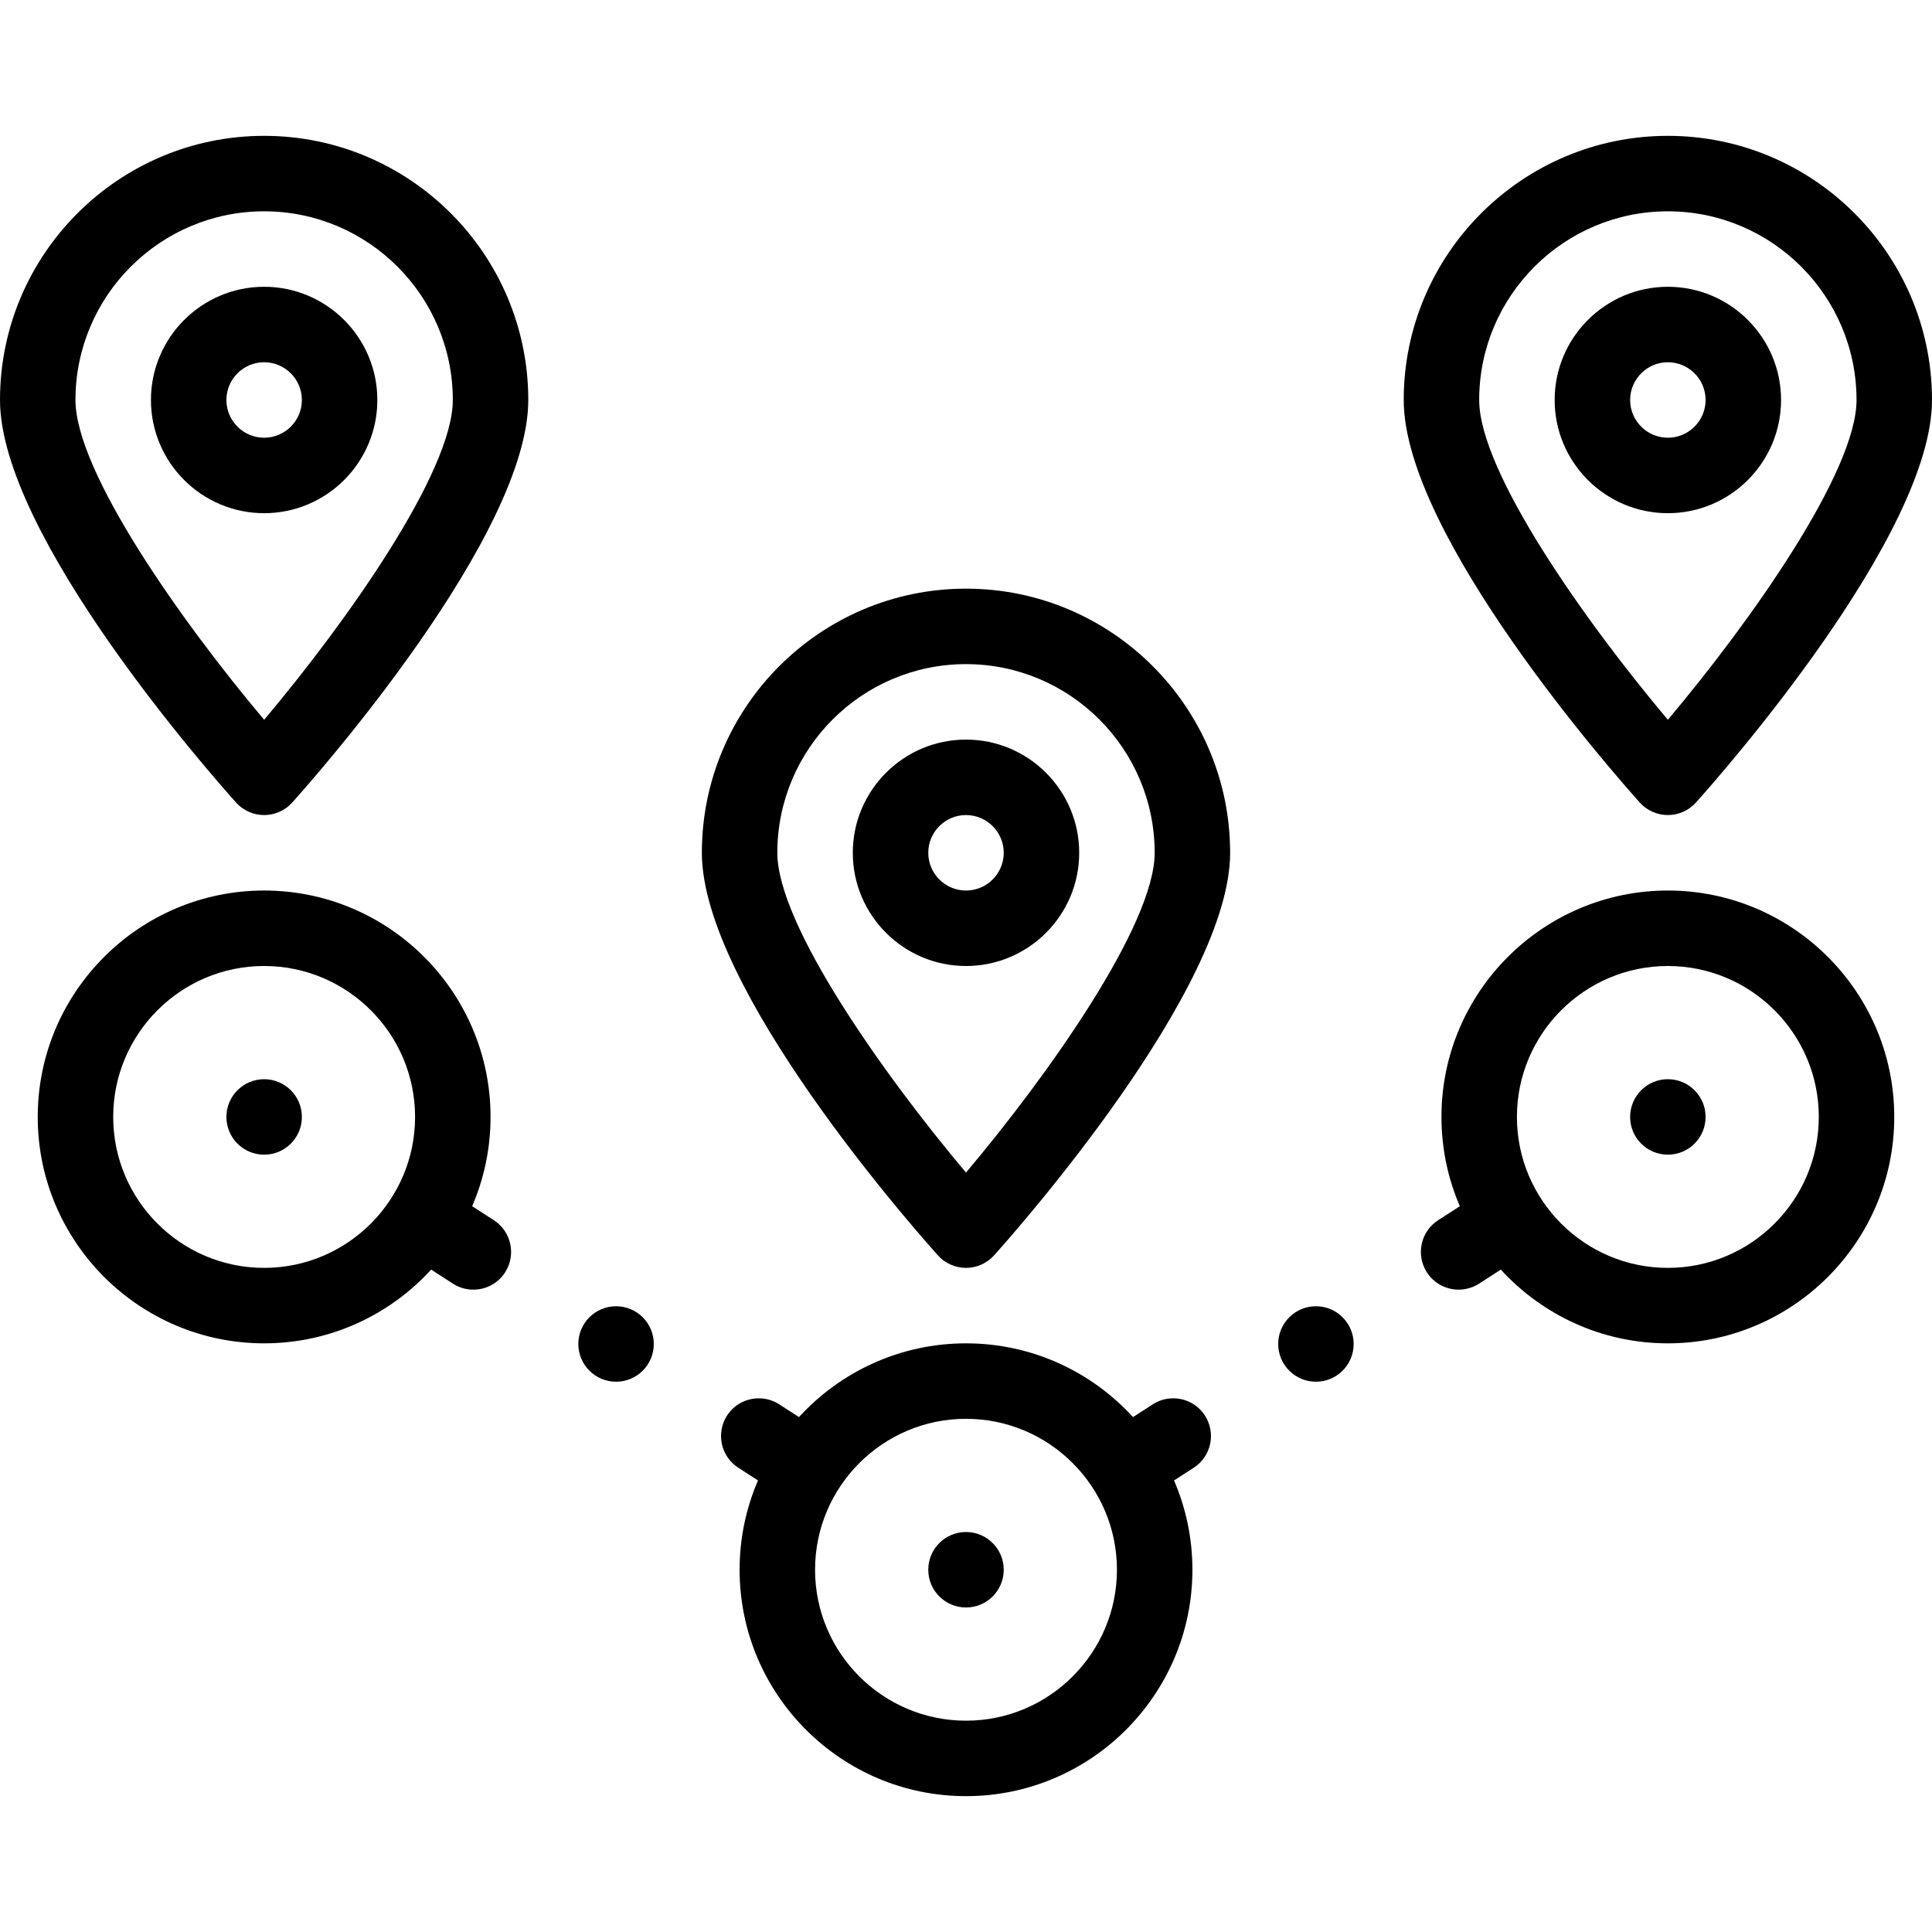
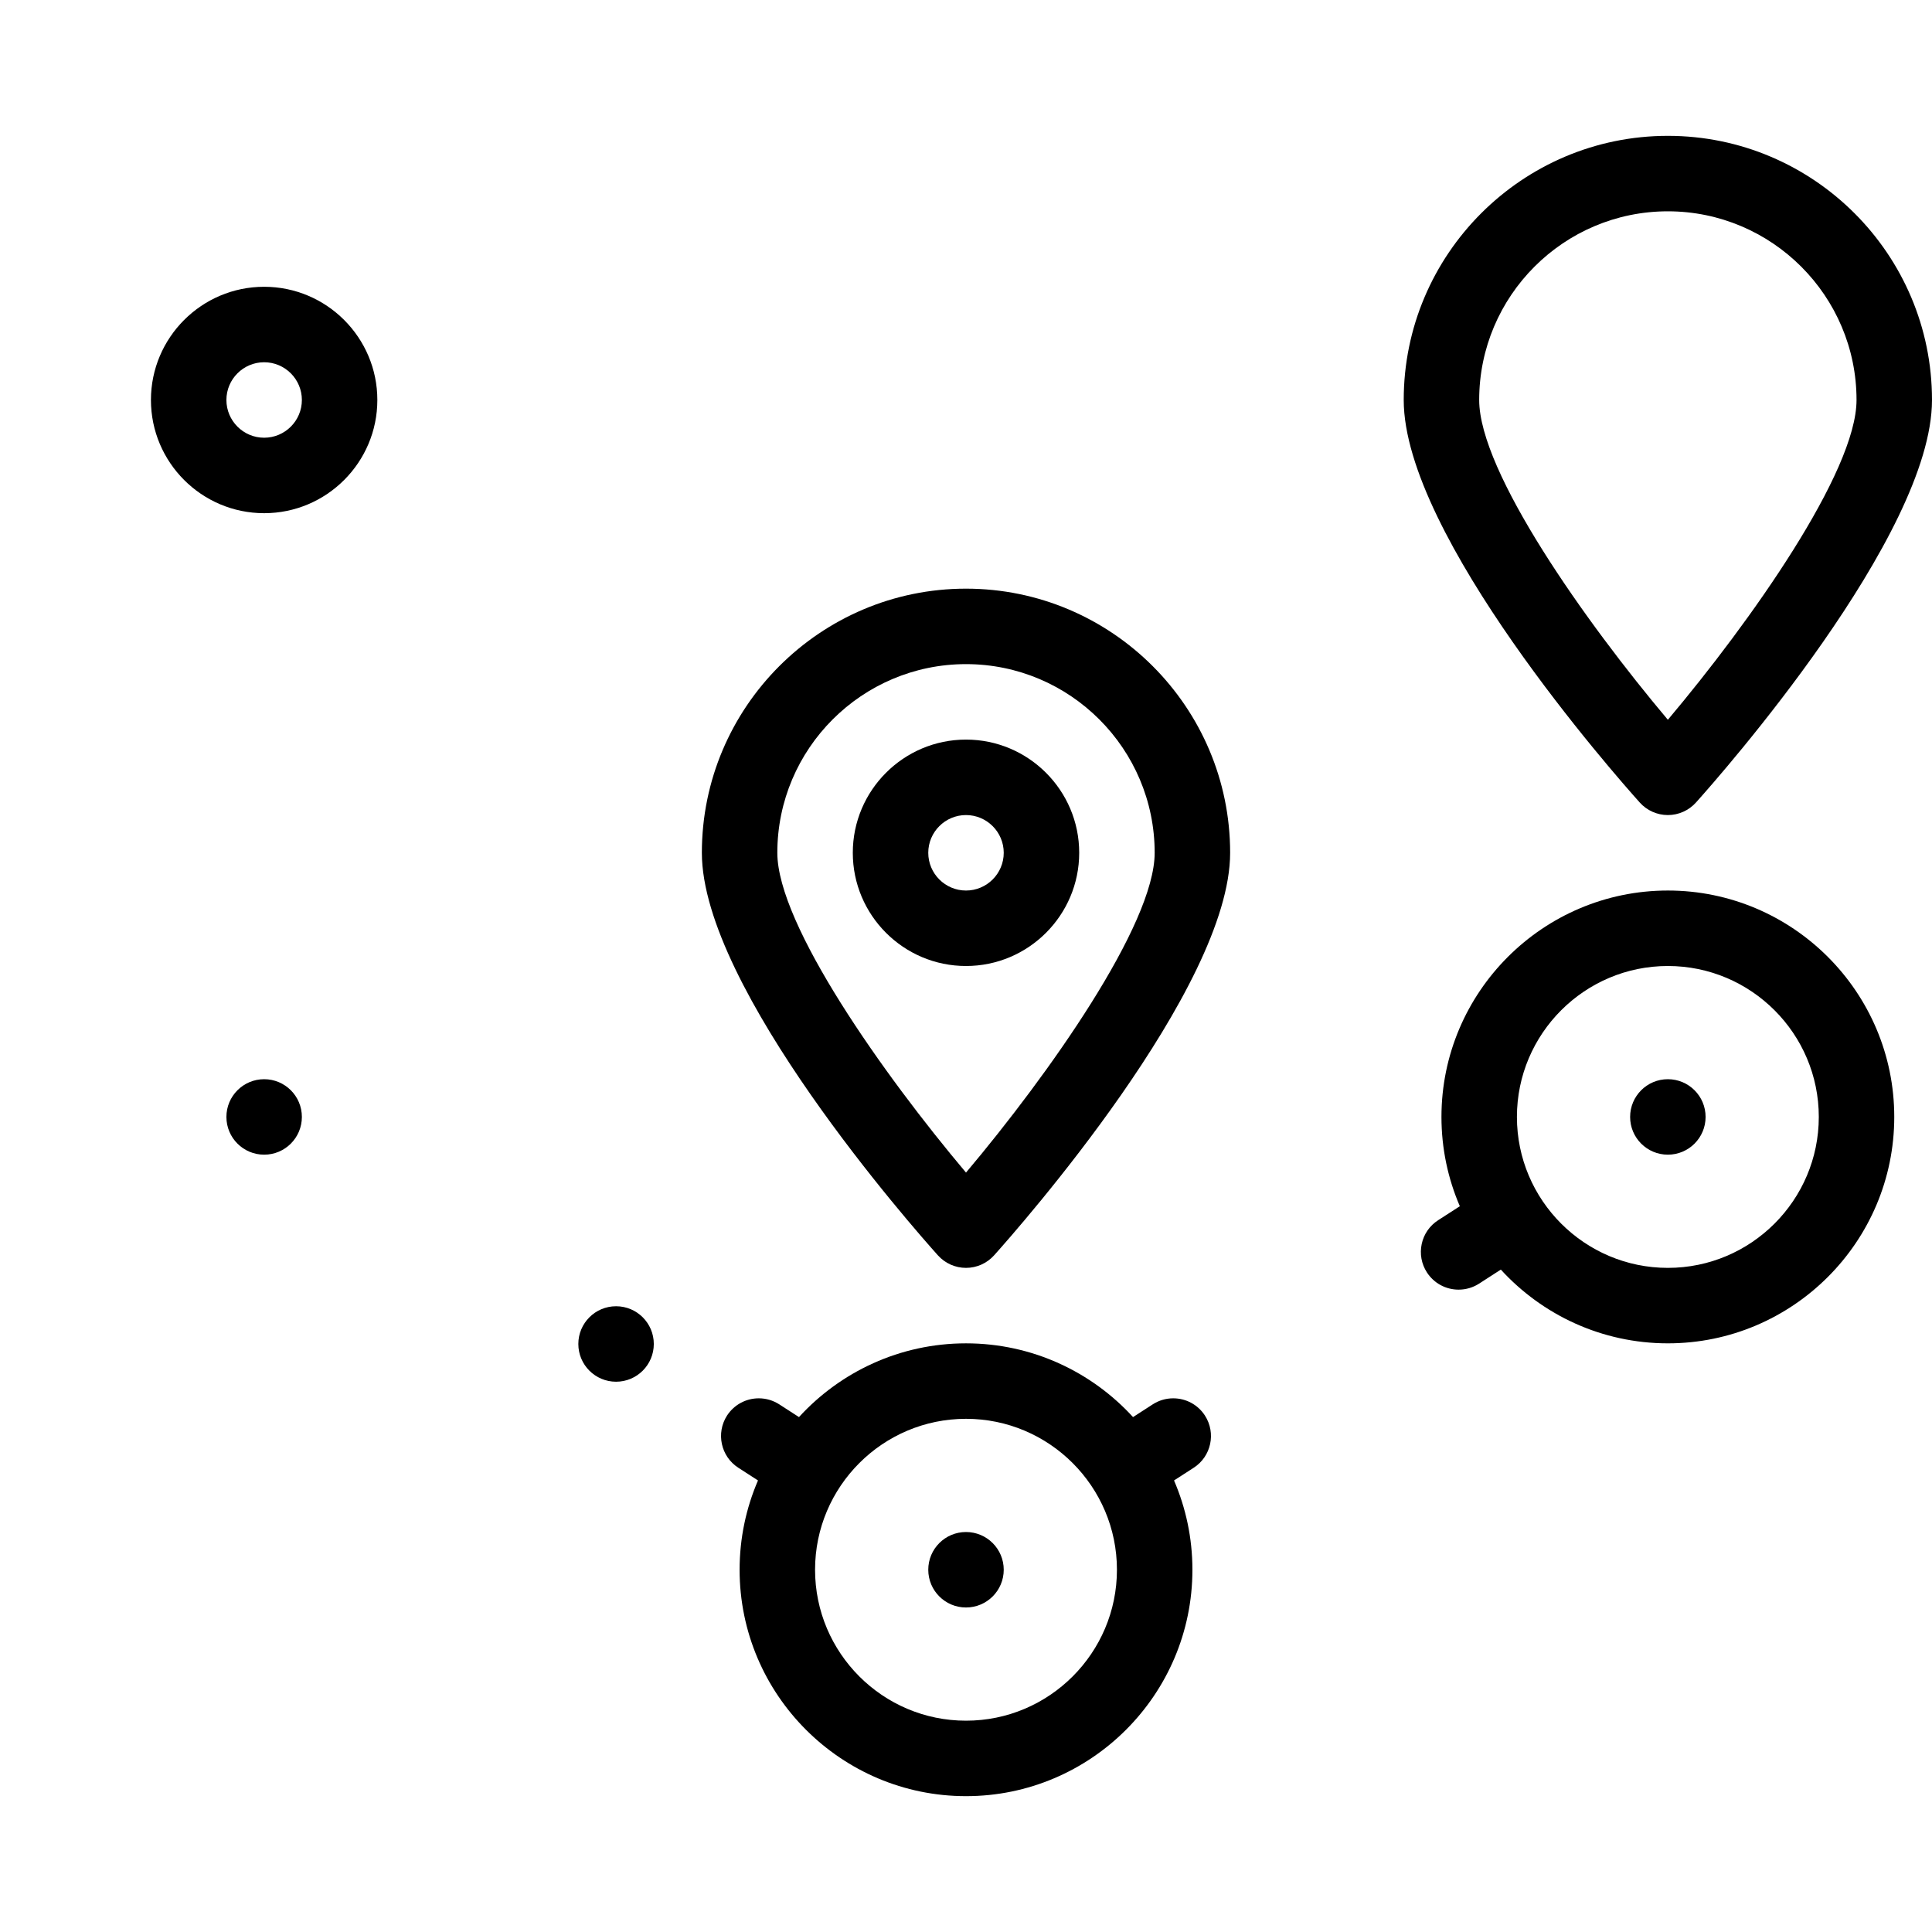
<svg xmlns="http://www.w3.org/2000/svg" width="1024" height="1024" id="Layer_1" enable-background="new 0 0 512 512" viewBox="0 0 512 512">
  <g>
    <circle cx="256" cy="416" r="10" />
    <circle cx="442" cy="296" r="10" />
    <circle cx="70" cy="296" r="10" />
    <path d="m442 236c-33.084 0-60 26.916-60 60 0 8.399 1.742 16.397 4.872 23.662l-5.752 3.708c-2.24 1.449-3.79 3.68-4.35 6.29-.56 2.62-.07 5.29 1.37 7.529 1.85 2.87 5 4.58 8.41 4.58 1.93 0 3.8-.55 5.42-1.59l5.765-3.723c10.978 12.002 26.756 19.544 44.265 19.544 33.084 0 60-26.916 60-60s-26.916-60-60-60zm0 100c-22.056 0-40-17.944-40-40s17.944-40 40-40 40 17.944 40 40-17.944 40-40 40z" />
    <path d="m256 156c-38.598 0-70 31.402-70 70 0 35.929 56.154 99.543 62.557 106.679 1.897 2.113 4.603 3.321 7.443 3.321s5.546-1.208 7.443-3.321c6.403-7.136 62.557-70.75 62.557-106.679 0-38.598-31.402-70-70-70zm0 154.748c-21.839-25.911-50-65.685-50-84.748 0-27.57 22.43-50 50-50s50 22.43 50 50c0 19.063-28.161 58.837-50 84.748z" />
    <path d="m256 196c-16.542 0-30 13.458-30 30s13.458 30 30 30 30-13.458 30-30-13.458-30-30-30zm0 40c-5.514 0-10-4.486-10-10s4.486-10 10-10 10 4.486 10 10-4.486 10-10 10z" />
    <path d="m442 216c2.84 0 5.546-1.208 7.443-3.321 6.403-7.136 62.557-70.75 62.557-106.679 0-38.598-31.402-70-70-70s-70 31.402-70 70c0 35.929 56.154 99.543 62.557 106.679 1.897 2.113 4.603 3.321 7.443 3.321zm0-160c27.57 0 50 22.43 50 50 0 19.063-28.161 58.837-50 84.748-21.839-25.911-50-65.685-50-84.748 0-27.57 22.43-50 50-50z" />
-     <path d="m472 106c0-16.542-13.458-30-30-30s-30 13.458-30 30 13.458 30 30 30 30-13.458 30-30zm-40 0c0-5.514 4.486-10 10-10s10 4.486 10 10-4.486 10-10 10-10-4.486-10-10z" />
-     <path d="m70 36c-38.598 0-70 31.402-70 70 0 35.929 56.154 99.543 62.557 106.679 1.897 2.113 4.603 3.321 7.443 3.321s5.546-1.208 7.443-3.321c6.403-7.136 62.557-70.75 62.557-106.679 0-38.598-31.402-70-70-70zm0 154.748c-21.839-25.911-50-65.685-50-84.748 0-27.57 22.43-50 50-50s50 22.43 50 50c0 19.063-28.161 58.837-50 84.748z" />
    <path d="m70 76c-16.542 0-30 13.458-30 30s13.458 30 30 30 30-13.458 30-30-13.458-30-30-30zm0 40c-5.514 0-10-4.486-10-10s4.486-10 10-10 10 4.486 10 10-4.486 10-10 10z" />
-     <path d="m130.88 323.37-5.752-3.708c3.13-7.264 4.872-15.263 4.872-23.662 0-33.084-26.916-60-60-60s-60 26.916-60 60 26.916 60 60 60c17.509 0 33.287-7.542 44.265-19.543l5.764 3.723c1.62 1.04 3.49 1.59 5.41 1.59h.01c3.41 0 6.56-1.71 8.41-4.58 2.981-4.63 1.651-10.831-2.979-13.82zm-60.88 12.63c-22.056 0-40-17.944-40-40s17.944-40 40-40 40 17.944 40 40-17.944 40-40 40z" />
    <circle cx="163.264" cy="356.17" r="10" />
    <path d="m310.91 370.569c-1.92 0-3.79.551-5.41 1.591l-5.235 3.382c-10.979-12.001-26.757-19.542-44.265-19.542s-33.286 7.541-44.265 19.542l-5.235-3.382c-1.62-1.04-3.49-1.591-5.41-1.591-3.42 0-6.56 1.711-8.42 4.57-2.98 4.641-1.65 10.84 2.99 13.83l5.214 3.364c-3.132 7.267-4.874 15.266-4.874 23.667 0 33.084 26.916 60 60 60s60-26.916 60-60c0-8.401-1.742-16.4-4.874-23.666l5.214-3.364c4.64-2.99 5.97-9.189 2.98-13.83-1.85-2.86-4.99-4.571-8.41-4.571zm-54.91 85.431c-22.056 0-40-17.944-40-40s17.944-40 40-40 40 17.944 40 40-17.944 40-40 40z" />
-     <circle cx="348.736" cy="356.17" r="10" />
  </g>
</svg>